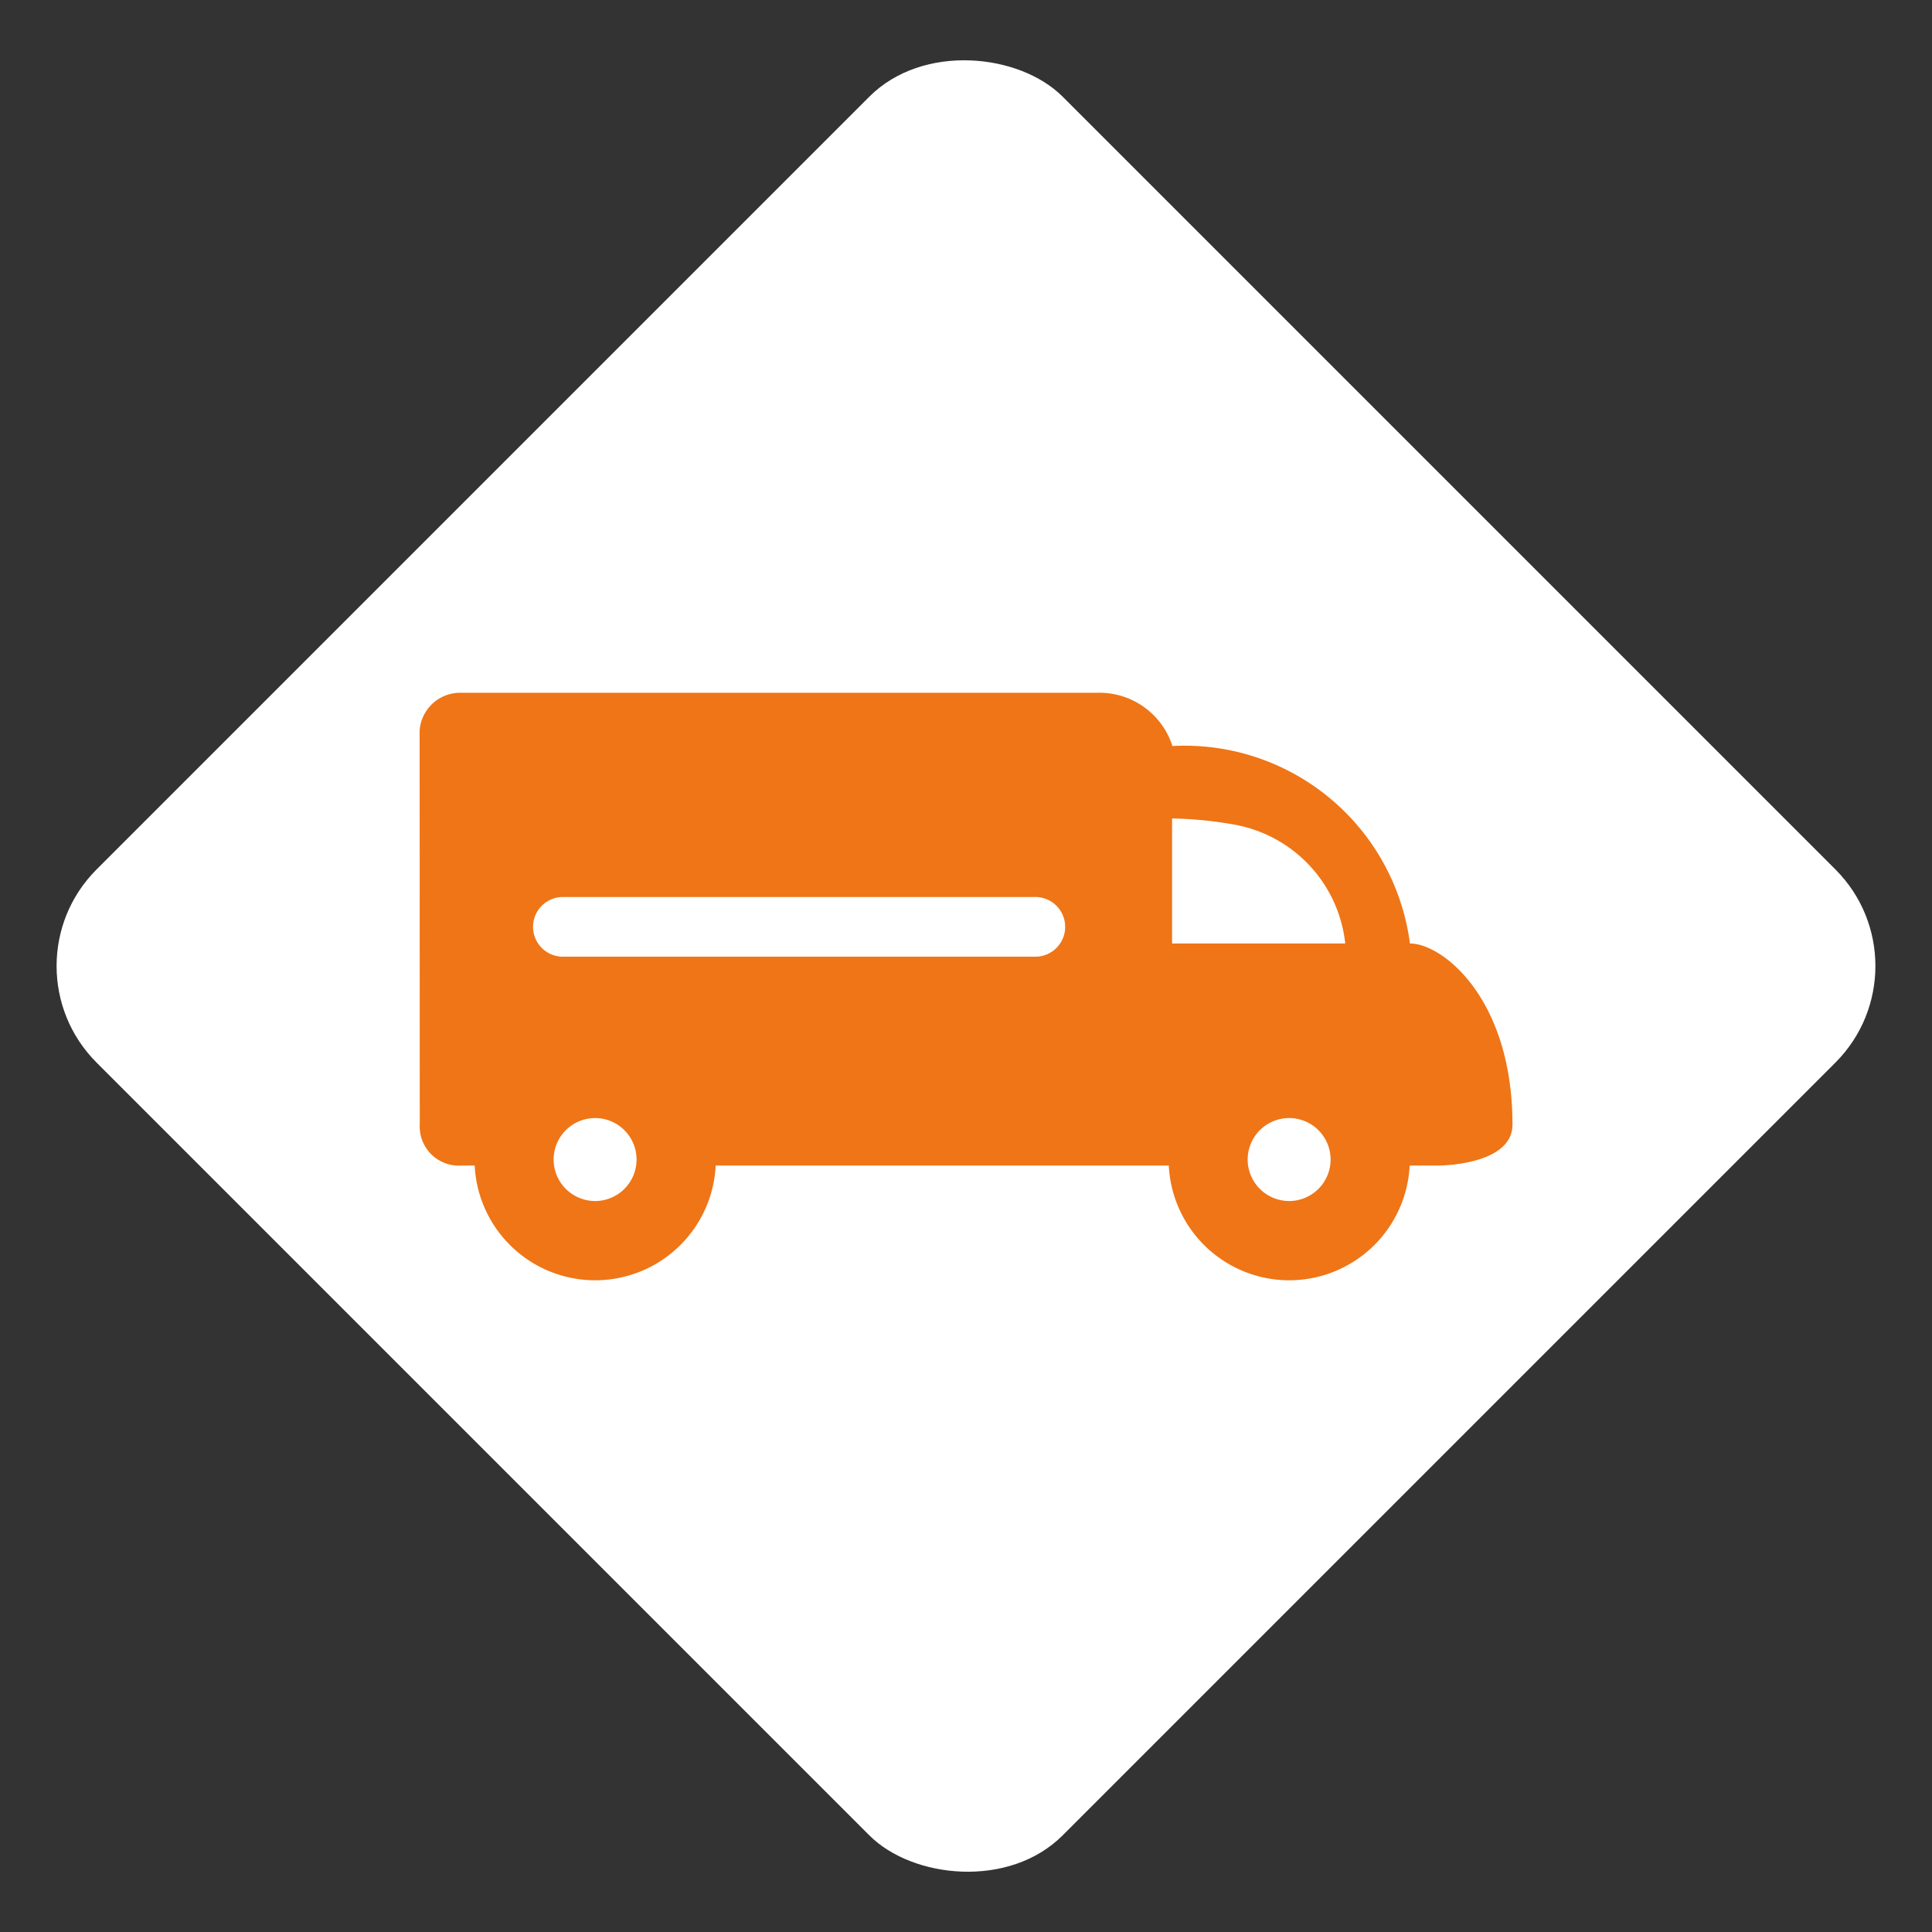
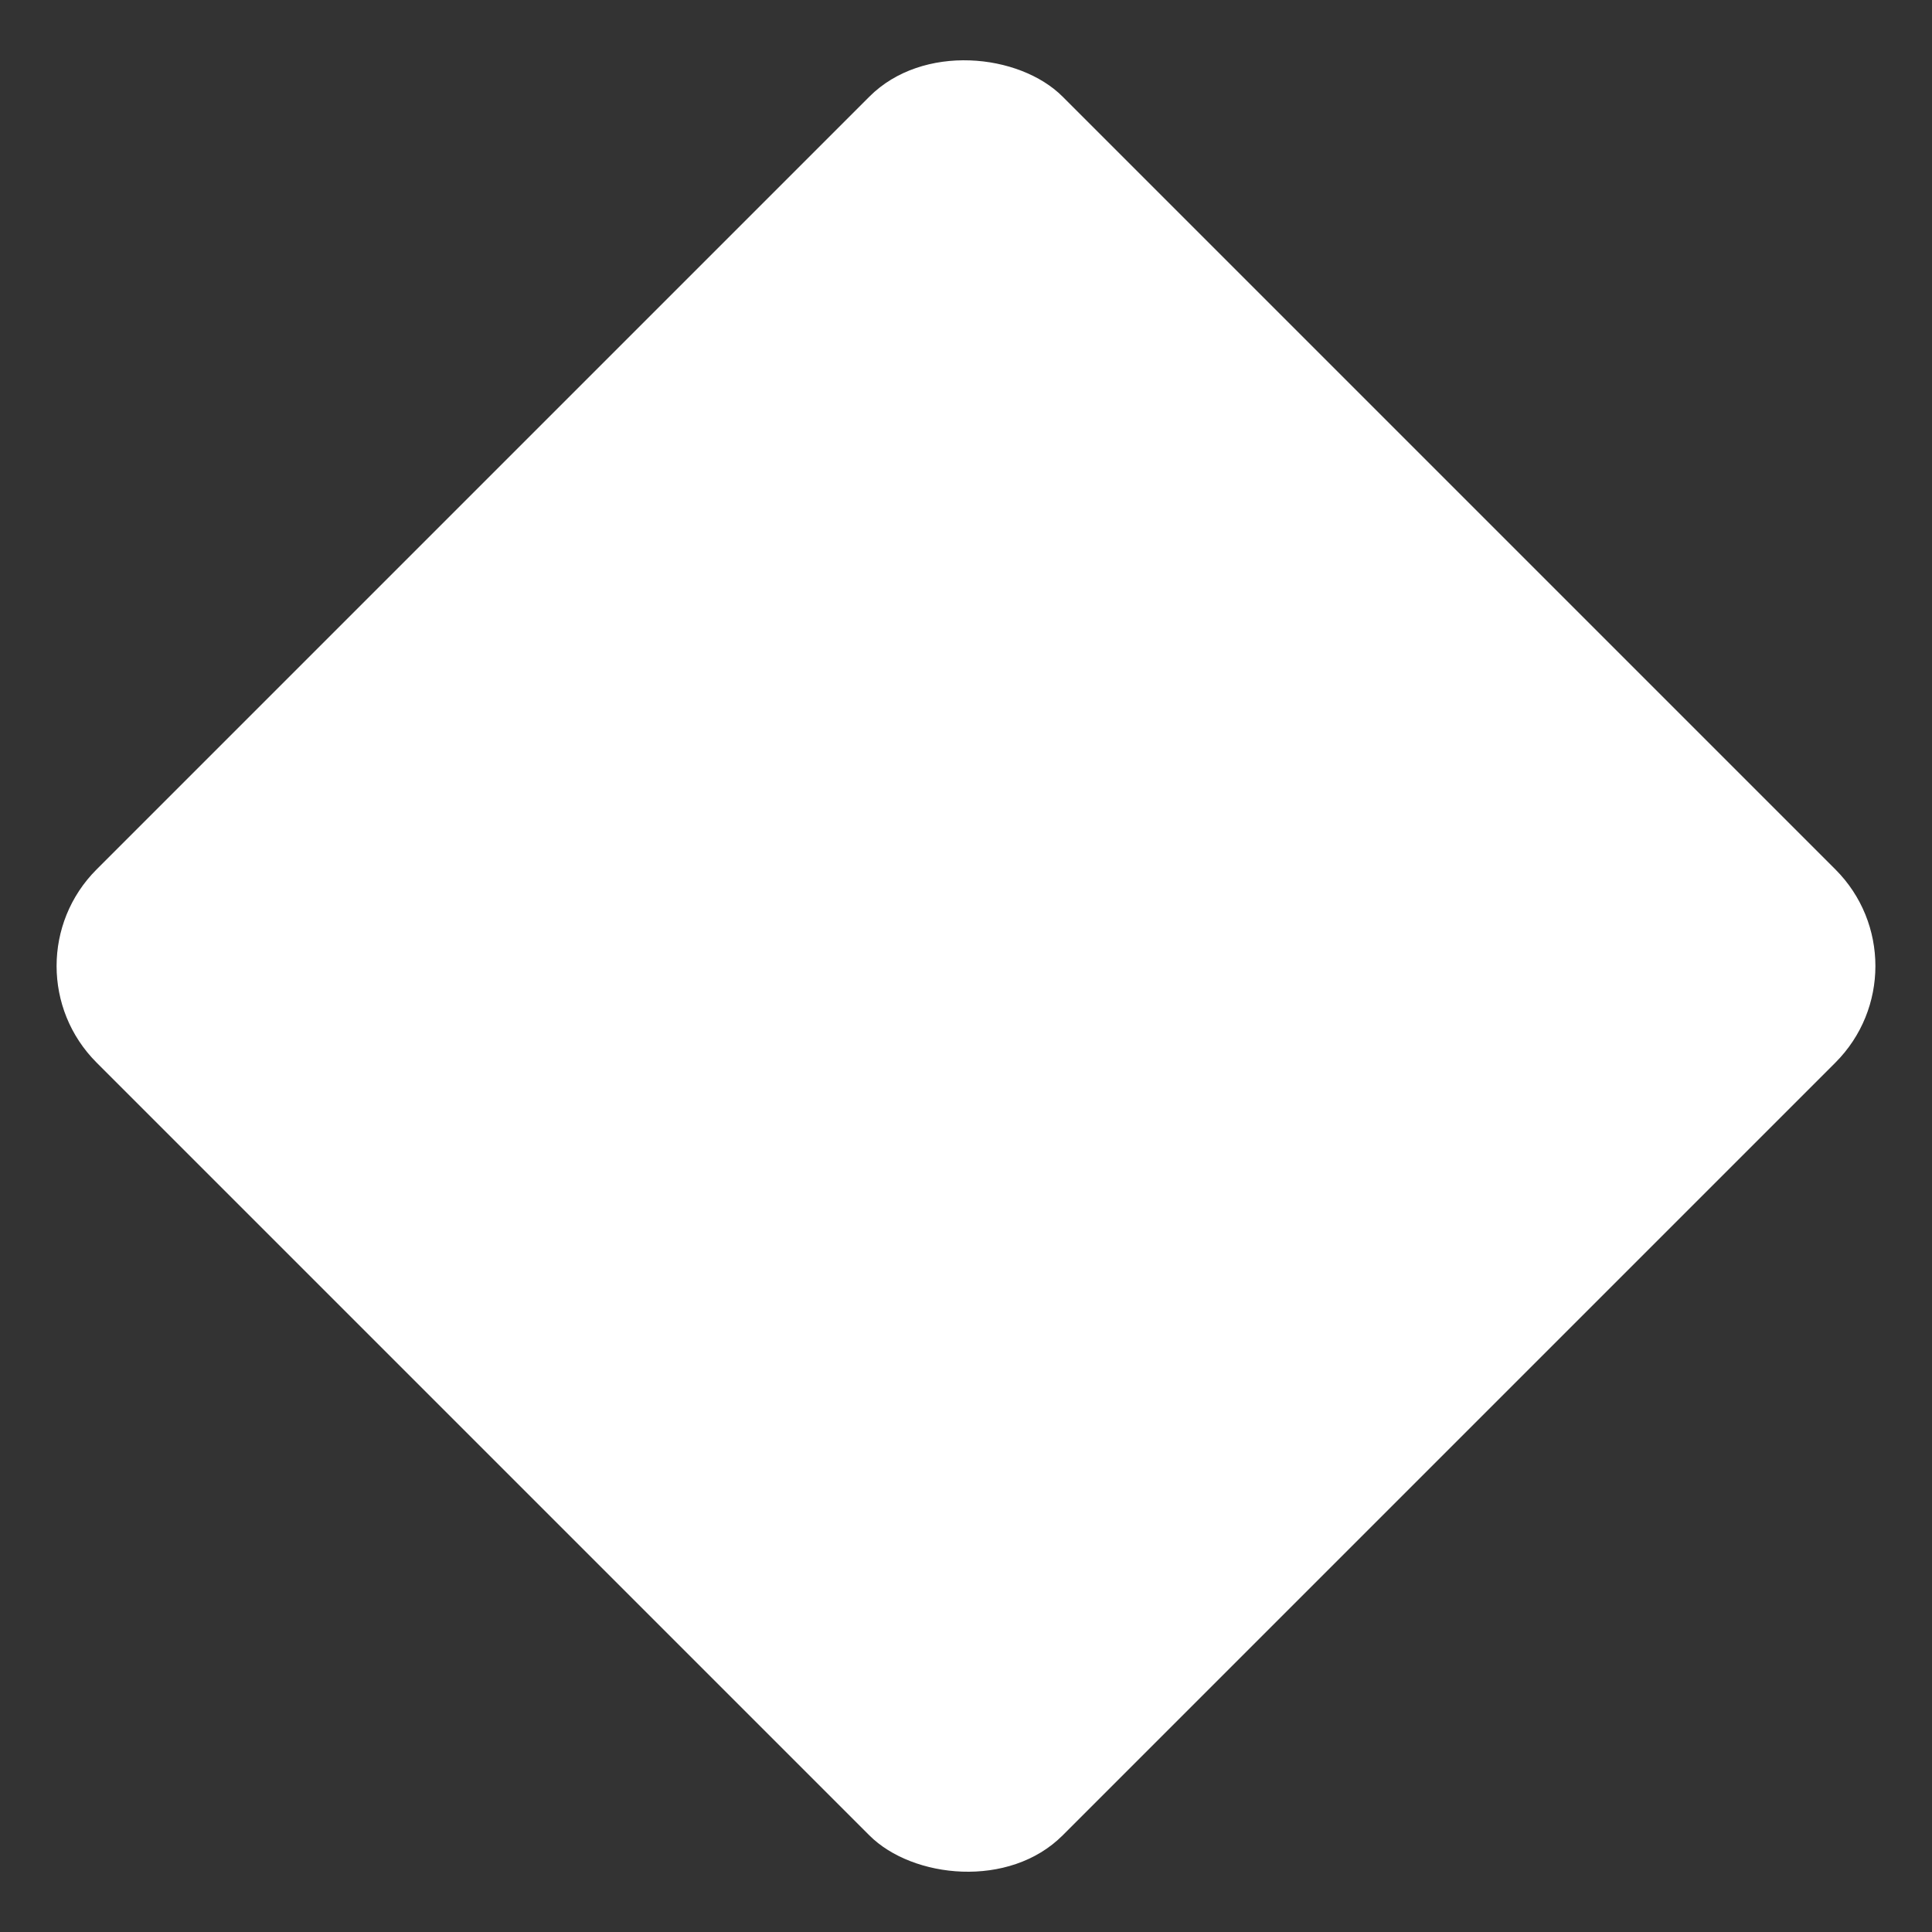
<svg xmlns="http://www.w3.org/2000/svg" width="84.853" height="84.854" viewBox="0 0 84.853 84.854">
  <rect x="0" y="0" width="84.853" height="84.854" fill="#333333" stroke="none" />
  <defs>
    <style>.a{fill:#fff;}.b{fill:#ef7516;}</style>
  </defs>
  <g transform="translate(-329.574 -1678.573)">
    <rect class="a" width="60" height="60" rx="6" transform="translate(329.574 1721) rotate(-45)" />
-     <path class="b" d="M-200.688,341.547a9.982,9.982,0,0,0-10.432-8.672,3.364,3.364,0,0,0-3.3-2.338h-28.033a1.786,1.786,0,0,0-1.729,1.656l.006,17.306a1.716,1.716,0,0,0,1.846,1.8h.566a5.3,5.3,0,0,0,5.293,5.041,5.3,5.3,0,0,0,5.292-5.041h19.9a5.3,5.3,0,0,0,5.293,5.041A5.3,5.3,0,0,0-200.7,351.3h1.28s3.236,0,3.236-1.8C-196.186,343.965-199.257,341.547-200.688,341.547Zm-35.787,11.312a1.825,1.825,0,0,1-1.822-1.823,1.823,1.823,0,0,1,1.822-1.821,1.823,1.823,0,0,1,1.821,1.821A1.824,1.824,0,0,1-236.476,352.859Zm19.334-10.731h-20.749a1.311,1.311,0,0,1-1.311-1.311,1.311,1.311,0,0,1,1.311-1.311h20.749a1.311,1.311,0,0,1,1.311,1.311A1.311,1.311,0,0,1-217.142,342.128Zm11.148,10.731a1.825,1.825,0,0,1-1.822-1.823,1.823,1.823,0,0,1,1.822-1.821,1.822,1.822,0,0,1,1.821,1.821A1.824,1.824,0,0,1-205.994,352.859Zm-5.142-11.312v-5.49a16.95,16.95,0,0,1,2.7.264,5.953,5.953,0,0,1,4.906,5.226Z" transform="translate(592.186 1378.463)" />
  </g>
</svg>